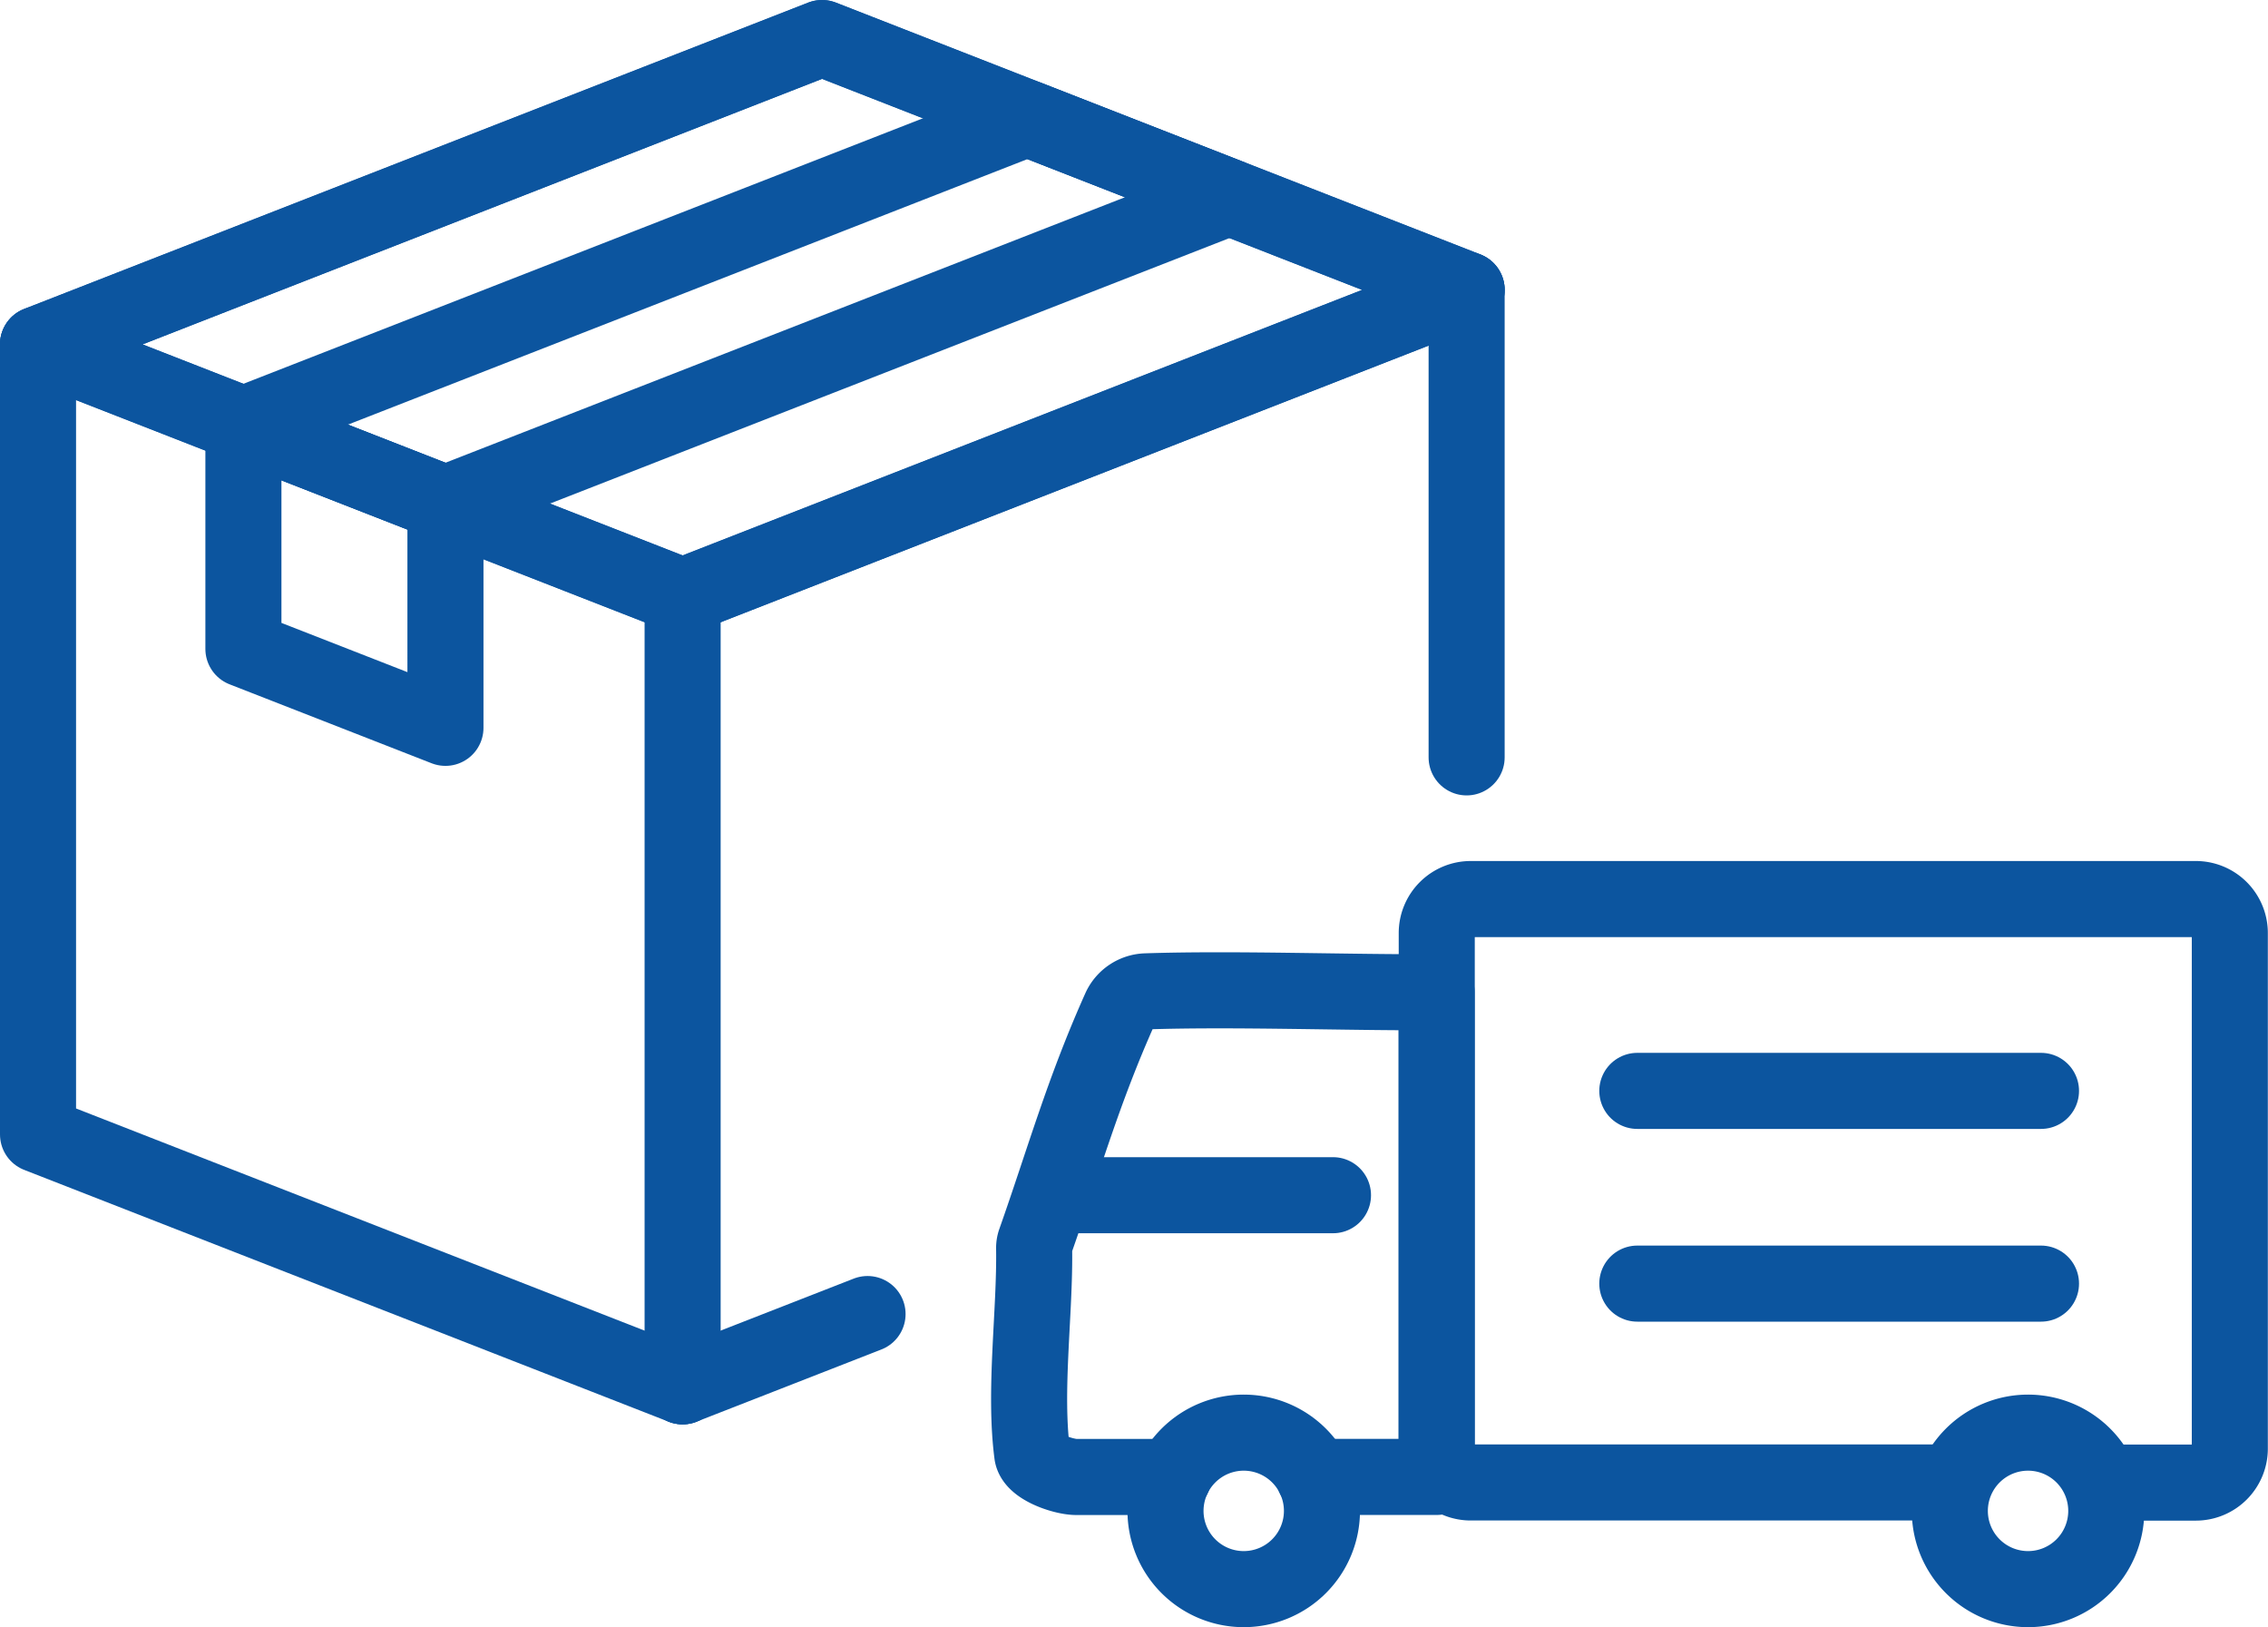
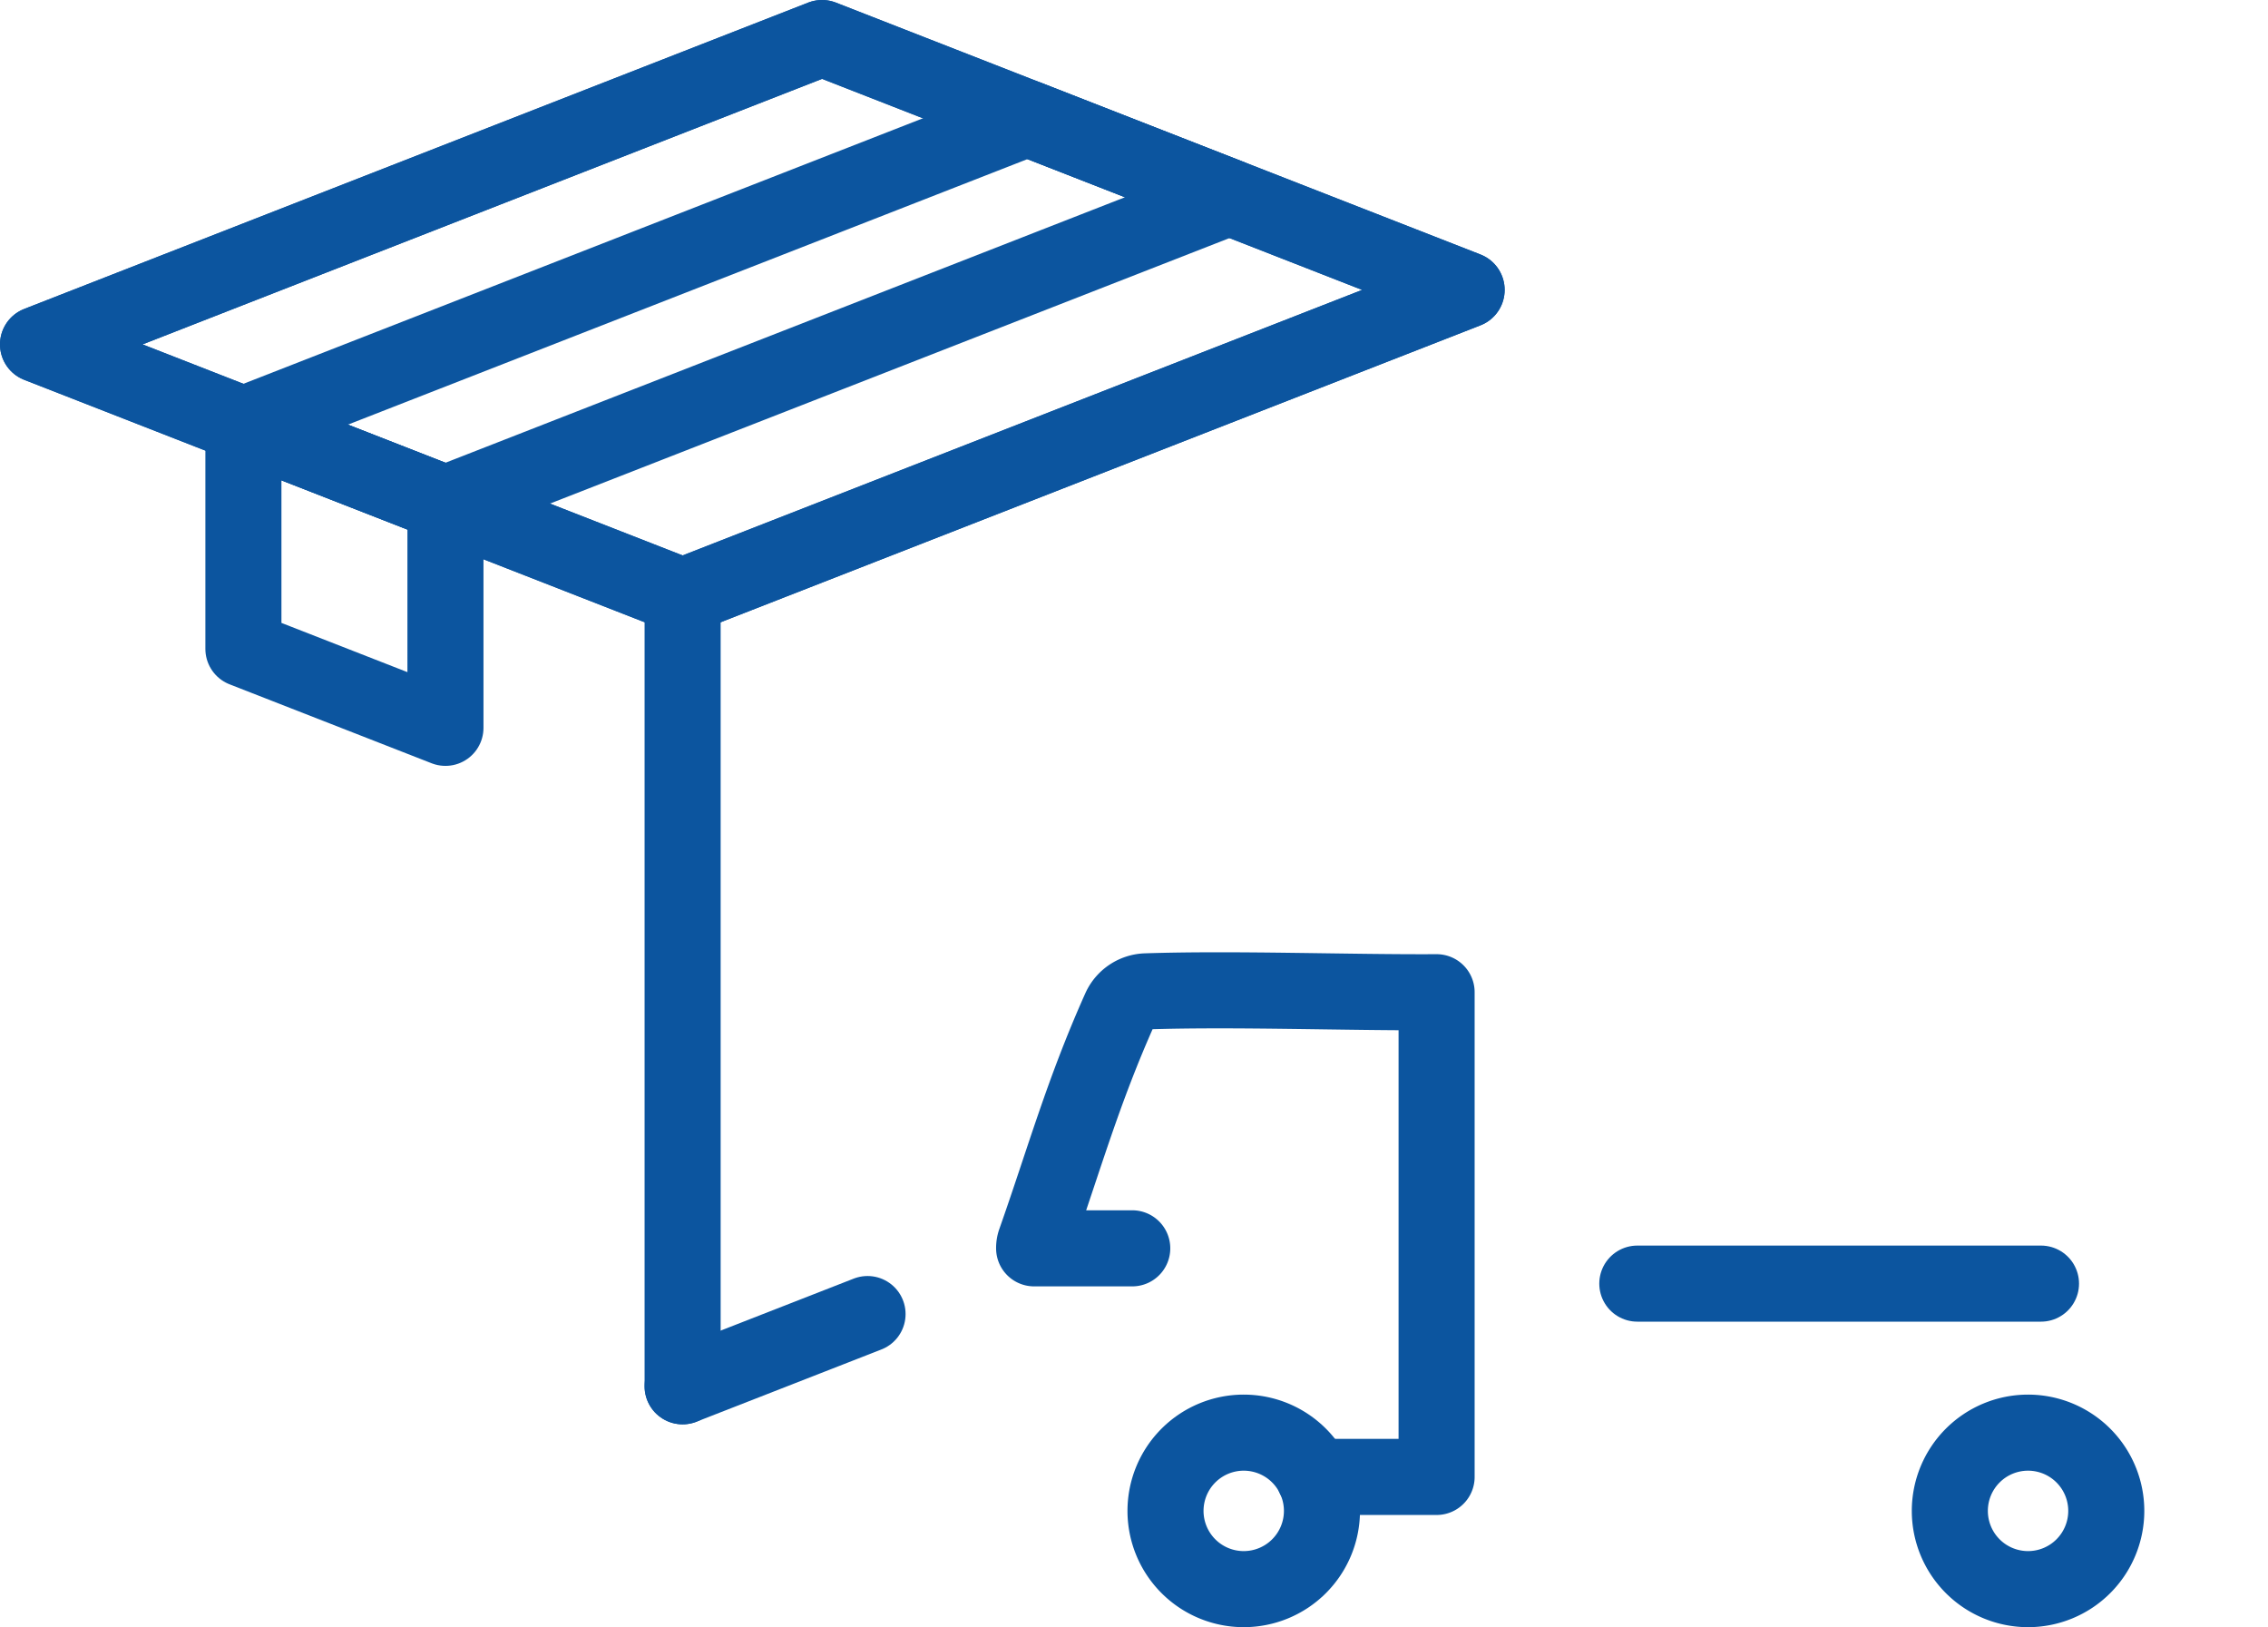
<svg xmlns="http://www.w3.org/2000/svg" width="73.414" height="52.659" viewBox="0 0 73.414 52.659">
  <g id="living3" transform="translate(36.707 26.329)">
    <g id="グループ_237879" data-name="グループ 237879" transform="translate(-35.476 -25.098)">
      <g id="グループ_237876" data-name="グループ 237876" transform="translate(32.082 27.861)">
        <path id="パス_408751" data-name="パス 408751" d="M35.71,40.193a2.532,2.532,0,1,1-2.531-2.532A2.532,2.532,0,0,1,35.71,40.193Z" transform="translate(-26.232 -20.39)" fill="none" stroke="#0c559f" stroke-linecap="round" stroke-linejoin="round" stroke-width="2.462" />
-         <path id="パス_408752" data-name="パス 408752" d="M59.423,42.519h2.927a1.1,1.1,0,0,0,1.1-1.1V24.735a1.1,1.1,0,0,0-1.1-1.1H38.879a1.1,1.1,0,0,0-1.1,1.1v16.68a1.1,1.1,0,0,0,1.1,1.1H54.4" transform="translate(-24.585 -23.632)" fill="none" stroke="#0c559f" stroke-linecap="round" stroke-linejoin="round" stroke-width="2.462" />
        <path id="パス_408753" data-name="パス 408753" d="M56.333,40.193A2.532,2.532,0,1,1,53.8,37.661,2.532,2.532,0,0,1,56.333,40.193Z" transform="translate(-21.467 -20.39)" fill="none" stroke="#0c559f" stroke-linecap="round" stroke-linejoin="round" stroke-width="2.462" />
-         <line id="線_6050" data-name="線 6050" x2="8.636" transform="translate(1.199 9.587)" fill="none" stroke="#0c559f" stroke-linecap="round" stroke-linejoin="round" stroke-width="2.462" />
-         <path id="パス_408754" data-name="パス 408754" d="M36.285,41.781h3.965V26.095c-2.882.016-6.53-.123-9.411-.028a.961.961,0,0,0-.827.545c-1.211,2.7-1.824,4.916-2.753,7.548a.623.623,0,0,0-.037.223c.033,2.064-.331,4.591-.062,6.655.054.405.945.724,1.392.744h3.176" transform="translate(-27.061 -23.077)" fill="none" stroke="#0c559f" stroke-linecap="round" stroke-linejoin="round" stroke-width="2.462" />
+         <path id="パス_408754" data-name="パス 408754" d="M36.285,41.781h3.965V26.095c-2.882.016-6.53-.123-9.411-.028a.961.961,0,0,0-.827.545c-1.211,2.7-1.824,4.916-2.753,7.548a.623.623,0,0,0-.037.223h3.176" transform="translate(-27.061 -23.077)" fill="none" stroke="#0c559f" stroke-linecap="round" stroke-linejoin="round" stroke-width="2.462" />
        <g id="グループ_237875" data-name="グループ 237875" transform="translate(19.686 6.211)">
-           <line id="線_6051" data-name="線 6051" x2="13.067" fill="none" stroke="#0c559f" stroke-linecap="round" stroke-linejoin="round" stroke-width="2.462" />
          <line id="線_6052" data-name="線 6052" x2="13.067" transform="translate(0 6.237)" fill="none" stroke="#0c559f" stroke-linecap="round" stroke-linejoin="round" stroke-width="2.462" />
        </g>
      </g>
      <g id="グループ_237877" data-name="グループ 237877">
-         <path id="パス_408755" data-name="パス 408755" d="M1,9.053V34.621l20.865,8.151" transform="translate(-1 0.861)" fill="none" stroke="#0c559f" stroke-linecap="round" stroke-linejoin="round" stroke-width="2.462" />
        <path id="パス_408756" data-name="パス 408756" d="M26.378,1,1,10.914l20.865,8.151L47.243,9.151Z" transform="translate(-1 -1)" fill="none" stroke="#0c559f" stroke-linecap="round" stroke-linejoin="round" stroke-width="2.462" />
        <line id="線_6053" data-name="線 6053" y2="25.567" transform="translate(20.865 18.065)" fill="none" stroke="#0c559f" stroke-linecap="round" stroke-linejoin="round" stroke-width="2.462" />
        <path id="パス_408757" data-name="パス 408757" d="M26.378,1,1,10.914l20.865,8.151L47.243,9.151Z" transform="translate(-1 -1)" fill="none" stroke="#0c559f" stroke-linecap="round" stroke-linejoin="round" stroke-width="2.462" />
        <path id="パス_408758" data-name="パス 408758" d="M31.779,3.11,6.4,13.024l6.54,2.555L38.319,5.665Z" transform="translate(0.248 -0.513)" fill="none" stroke="#0c559f" stroke-linecap="round" stroke-linejoin="round" stroke-width="2.462" />
        <path id="パス_408759" data-name="パス 408759" d="M6.4,11.163V18.42l6.54,2.555V13.718" transform="translate(0.248 1.348)" fill="none" stroke="#0c559f" stroke-linecap="round" stroke-linejoin="round" stroke-width="2.462" />
      </g>
      <g id="グループ_237878" data-name="グループ 237878" transform="translate(20.865 8.151)">
-         <line id="線_6054" data-name="線 6054" y1="15.128" transform="translate(25.378 0)" fill="none" stroke="#0c559f" stroke-linecap="round" stroke-linejoin="round" stroke-width="2.462" />
        <line id="線_6055" data-name="線 6055" y1="2.338" x2="5.986" transform="translate(0 33.143)" fill="none" stroke="#0c559f" stroke-linecap="round" stroke-linejoin="round" stroke-width="2.462" />
      </g>
    </g>
  </g>
</svg>